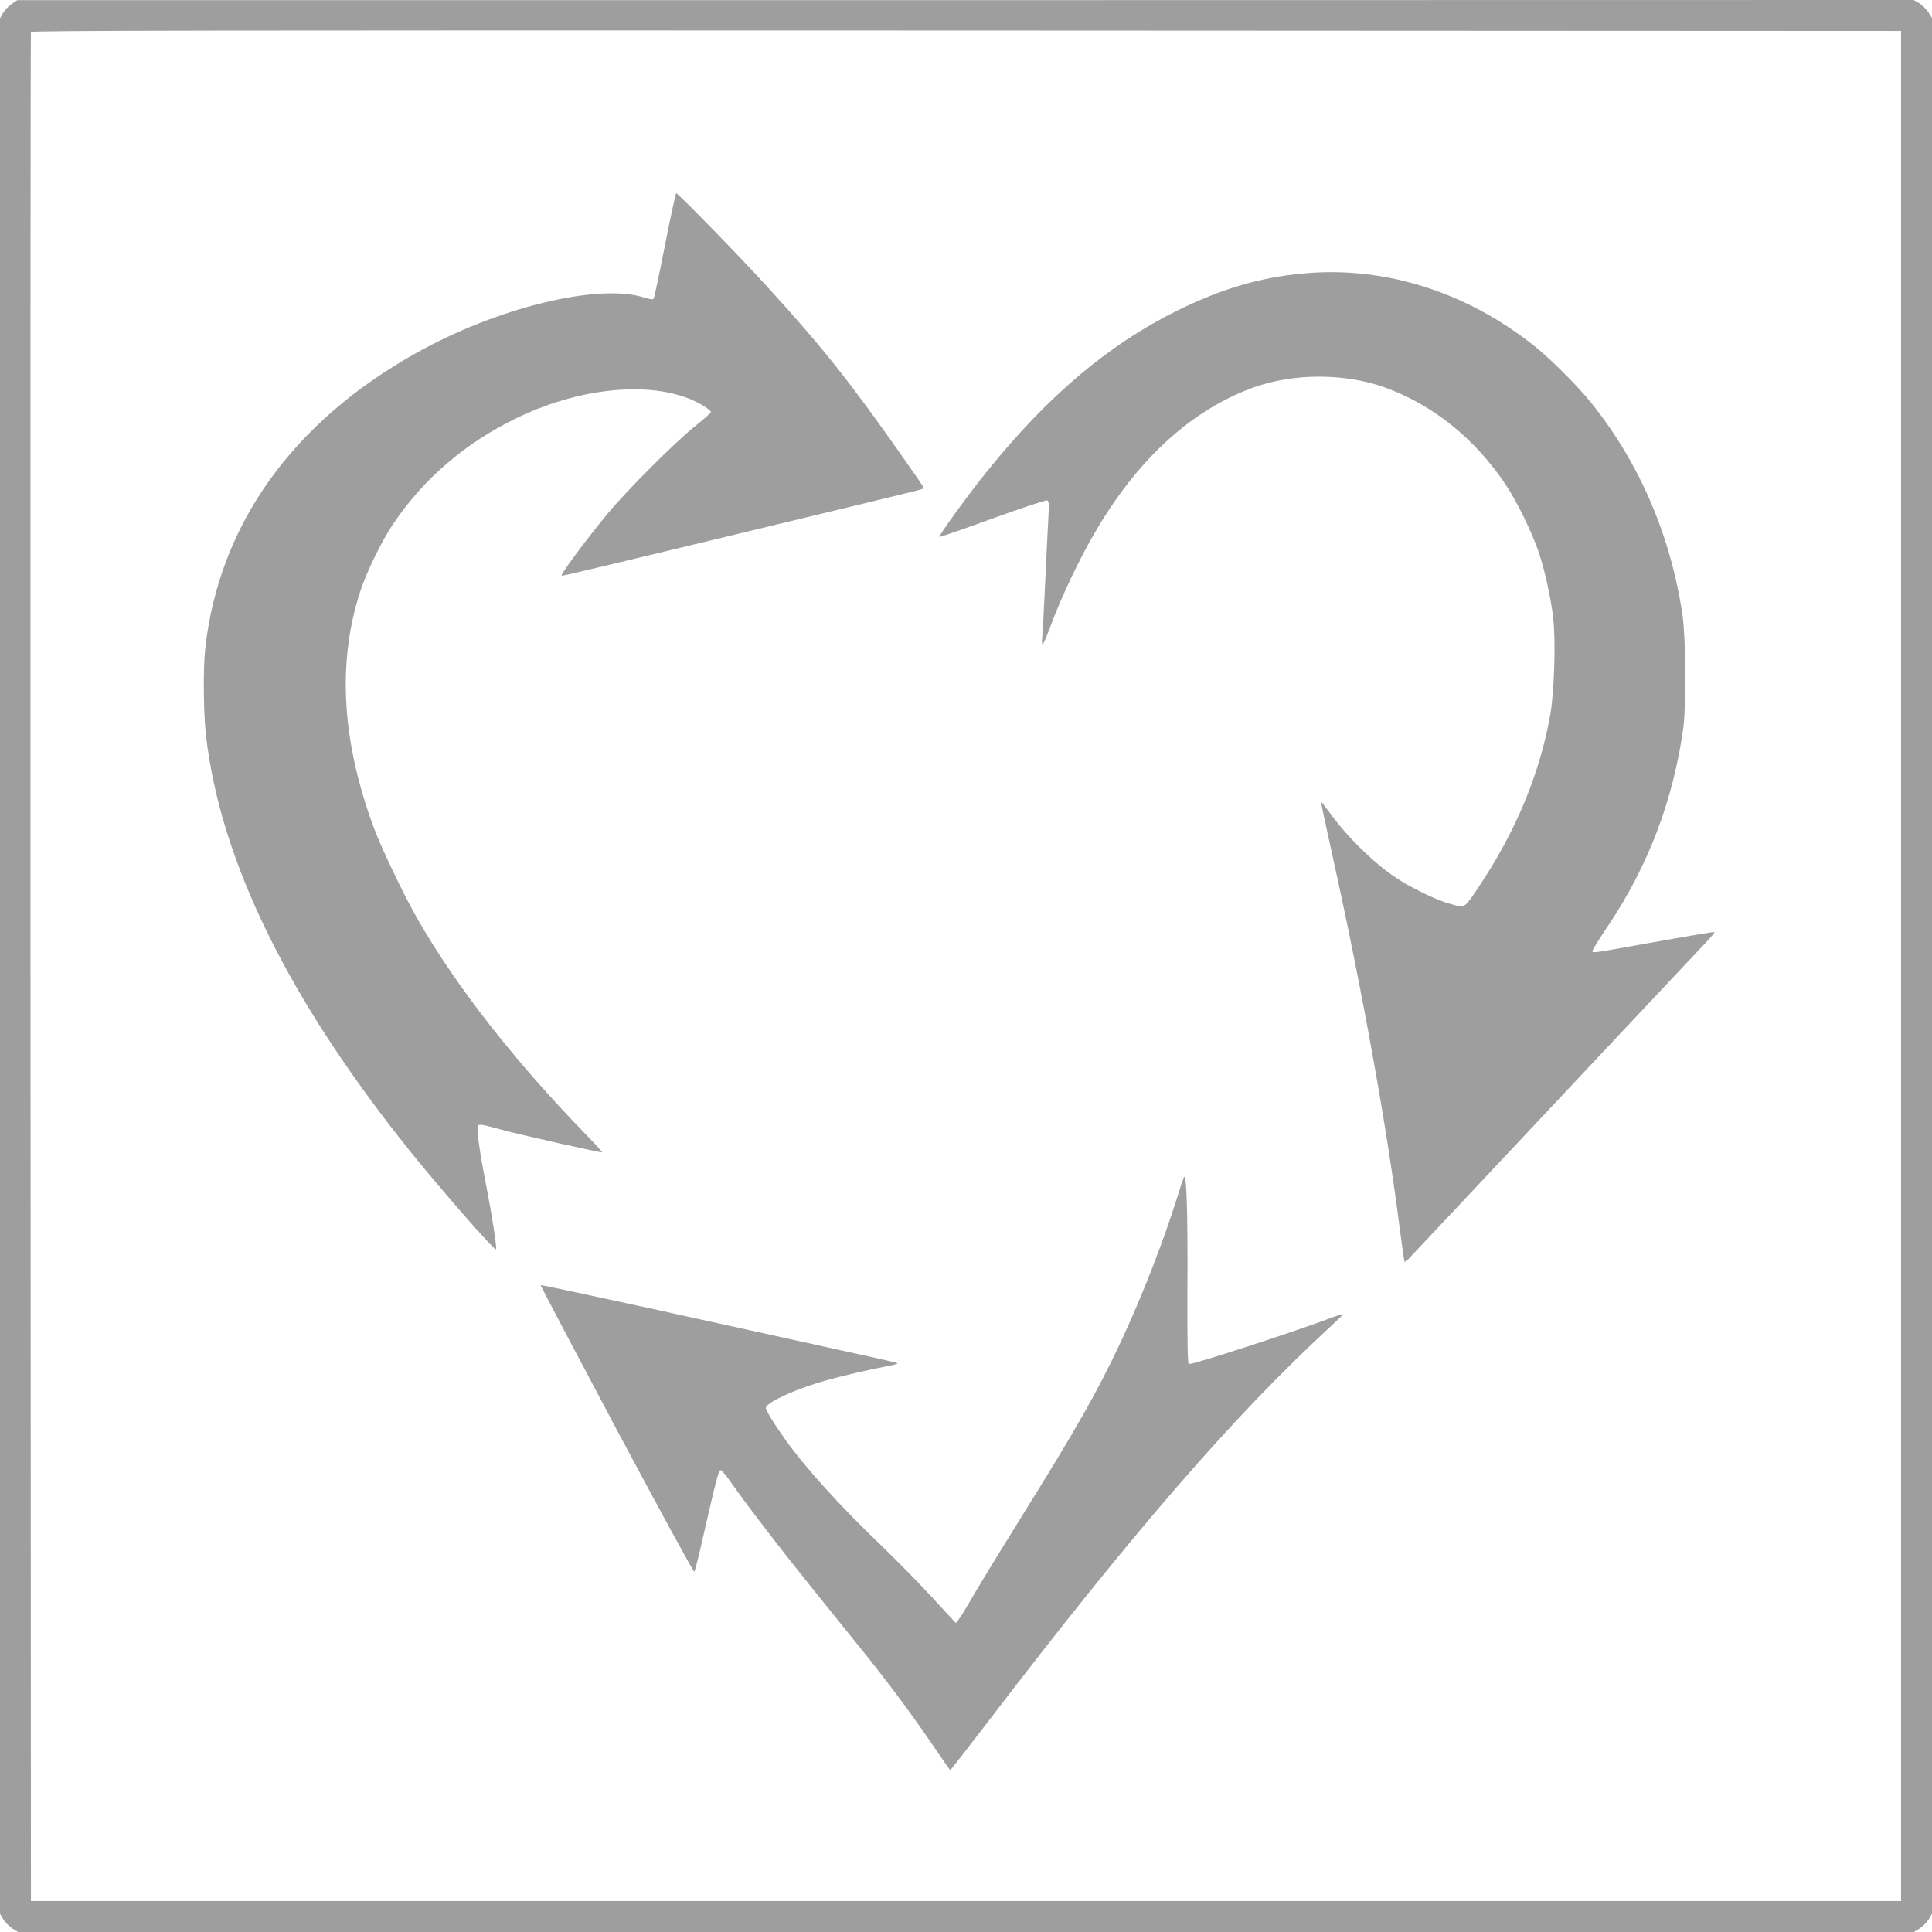
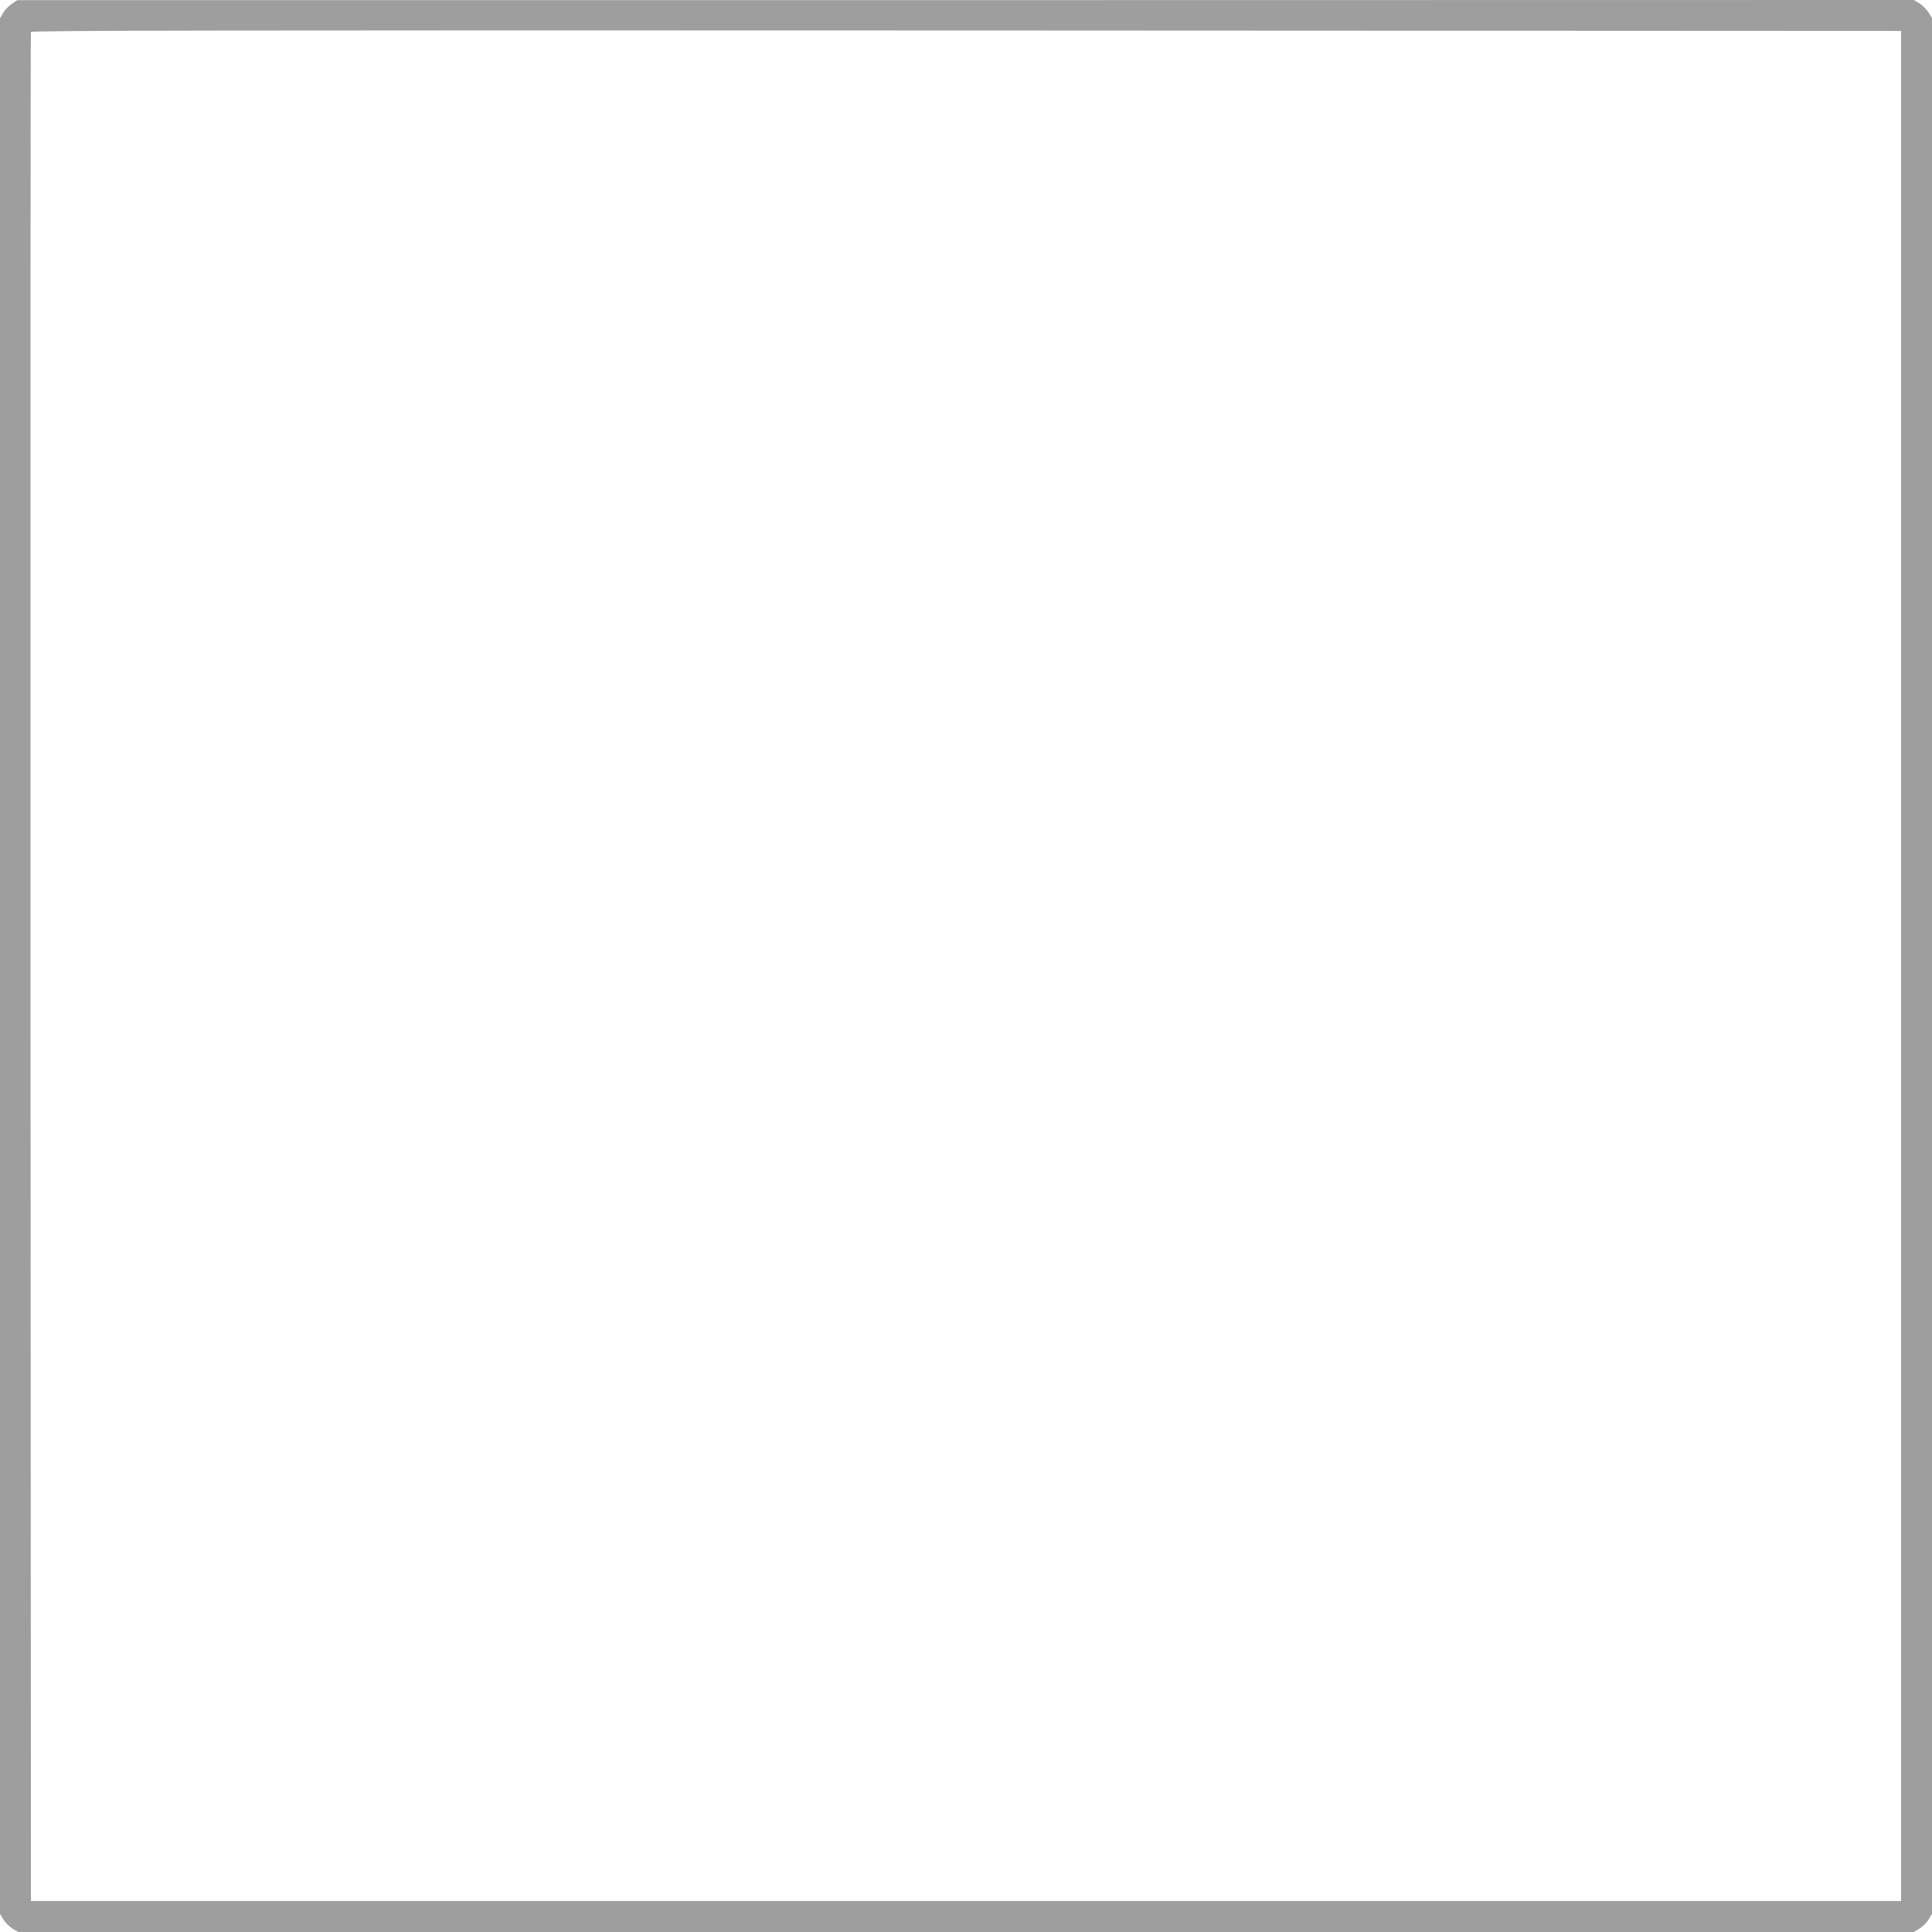
<svg xmlns="http://www.w3.org/2000/svg" version="1.0" width="1280pt" height="1280pt" viewBox="0 0 1280 1280" preserveAspectRatio="xMidYMid meet">
  <g transform="translate(0,1280) scale(0.1,-0.1)" fill="#9e9e9e" stroke="none">
    <path d="M79 12775 c-20 -13 -46 -40 -58 -60 l-21 -36 0 -6279 0 -6279 21 -36 c12 -20 39 -47 60 -61 l39 -24 6280 0 6280 0 39 24 c21 14 48 41 60 61 l21 36 0 6280 0 6279 -24 39 c-14 21 -41 48 -61 60 l-36 21 -6282 -1 -6282 0 -36 -24z m12516 -6375 l0 -6195 -6195 0 -6195 0 -3 6185 c-1 3402 0 6191 3 6198 3 10 1248 12 6197 10 l6193 -3 0 -6195z" />
-     <path d="M4406 11177 c-37 -189 -71 -348 -75 -355 -5 -8 -23 -6 -67 8 -305 94 -970 -68 -1507 -369 -821 -459 -1306 -1139 -1397 -1956 -15 -133 -12 -432 5 -580 96 -832 547 -1749 1352 -2752 207 -257 559 -660 569 -650 8 7 -26 223 -65 424 -43 216 -65 378 -55 394 8 13 31 9 159 -26 124 -34 659 -154 664 -149 2 2 -50 59 -115 126 -465 479 -850 971 -1104 1413 -91 157 -240 469 -293 610 -213 575 -243 1095 -91 1565 42 129 143 337 219 449 201 299 479 538 820 702 456 221 964 252 1243 76 23 -15 42 -31 42 -37 0 -5 -46 -46 -102 -91 -134 -107 -458 -431 -584 -584 -138 -167 -312 -401 -303 -409 2 -2 112 23 244 55 132 31 663 159 1180 284 1038 250 975 234 975 243 0 4 -58 89 -128 188 -362 516 -539 739 -911 1147 -169 186 -589 617 -601 617 -3 0 -37 -154 -74 -343z" />
-     <path d="M8643 10989 c-294 -26 -548 -101 -848 -249 -449 -222 -854 -564 -1254 -1061 -125 -154 -324 -429 -317 -436 2 -2 161 52 352 122 191 69 354 123 362 120 11 -4 13 -24 8 -108 -3 -56 -13 -248 -21 -427 -8 -179 -17 -346 -20 -372 -3 -27 -2 -48 2 -48 4 0 23 42 42 93 83 226 205 483 328 688 278 464 631 780 1031 923 264 94 600 94 864 0 320 -115 597 -337 803 -644 75 -112 176 -319 220 -450 41 -124 79 -296 95 -432 18 -146 8 -492 -19 -643 -70 -391 -224 -764 -468 -1132 -104 -155 -94 -149 -190 -123 -98 26 -274 112 -378 184 -146 100 -317 270 -427 424 -29 39 -53 70 -55 68 -2 -1 30 -153 71 -337 200 -901 365 -1815 451 -2499 15 -112 28 -207 31 -209 2 -3 13 4 23 15 10 10 200 213 422 449 663 706 1489 1586 1553 1653 32 34 57 64 55 66 -4 4 -79 -9 -553 -93 -251 -45 -256 -46 -256 -31 0 6 50 86 111 177 262 395 424 822 491 1298 20 141 17 601 -5 750 -78 527 -286 1009 -604 1405 -88 110 -265 287 -373 374 -451 361 -992 533 -1527 485z" />
-     <path d="M7843 4999 c-6 -14 -28 -80 -48 -145 -89 -284 -228 -640 -366 -937 -156 -334 -299 -585 -659 -1162 -130 -209 -273 -443 -318 -520 -44 -77 -89 -151 -100 -164 l-19 -24 -19 20 c-10 11 -81 87 -157 170 -76 82 -219 228 -319 324 -270 259 -495 507 -630 694 -82 115 -139 208 -134 220 15 40 208 126 401 180 115 32 280 70 413 96 34 6 61 14 58 16 -5 6 -52 16 -466 107 -190 42 -693 152 -1119 246 -426 93 -776 168 -779 166 -2 -3 225 -433 503 -956 279 -523 511 -948 515 -943 4 4 29 100 54 213 91 397 107 460 120 460 7 0 37 -35 66 -77 100 -144 332 -446 515 -673 99 -124 247 -306 326 -405 192 -237 331 -423 485 -647 69 -101 127 -184 129 -186 1 -2 112 140 246 315 966 1265 1636 2037 2279 2629 41 38 76 72 78 76 2 4 -27 -4 -65 -18 -252 -96 -936 -318 -957 -311 -8 3 -10 152 -9 478 3 535 -6 800 -24 758z" />
  </g>
</svg>